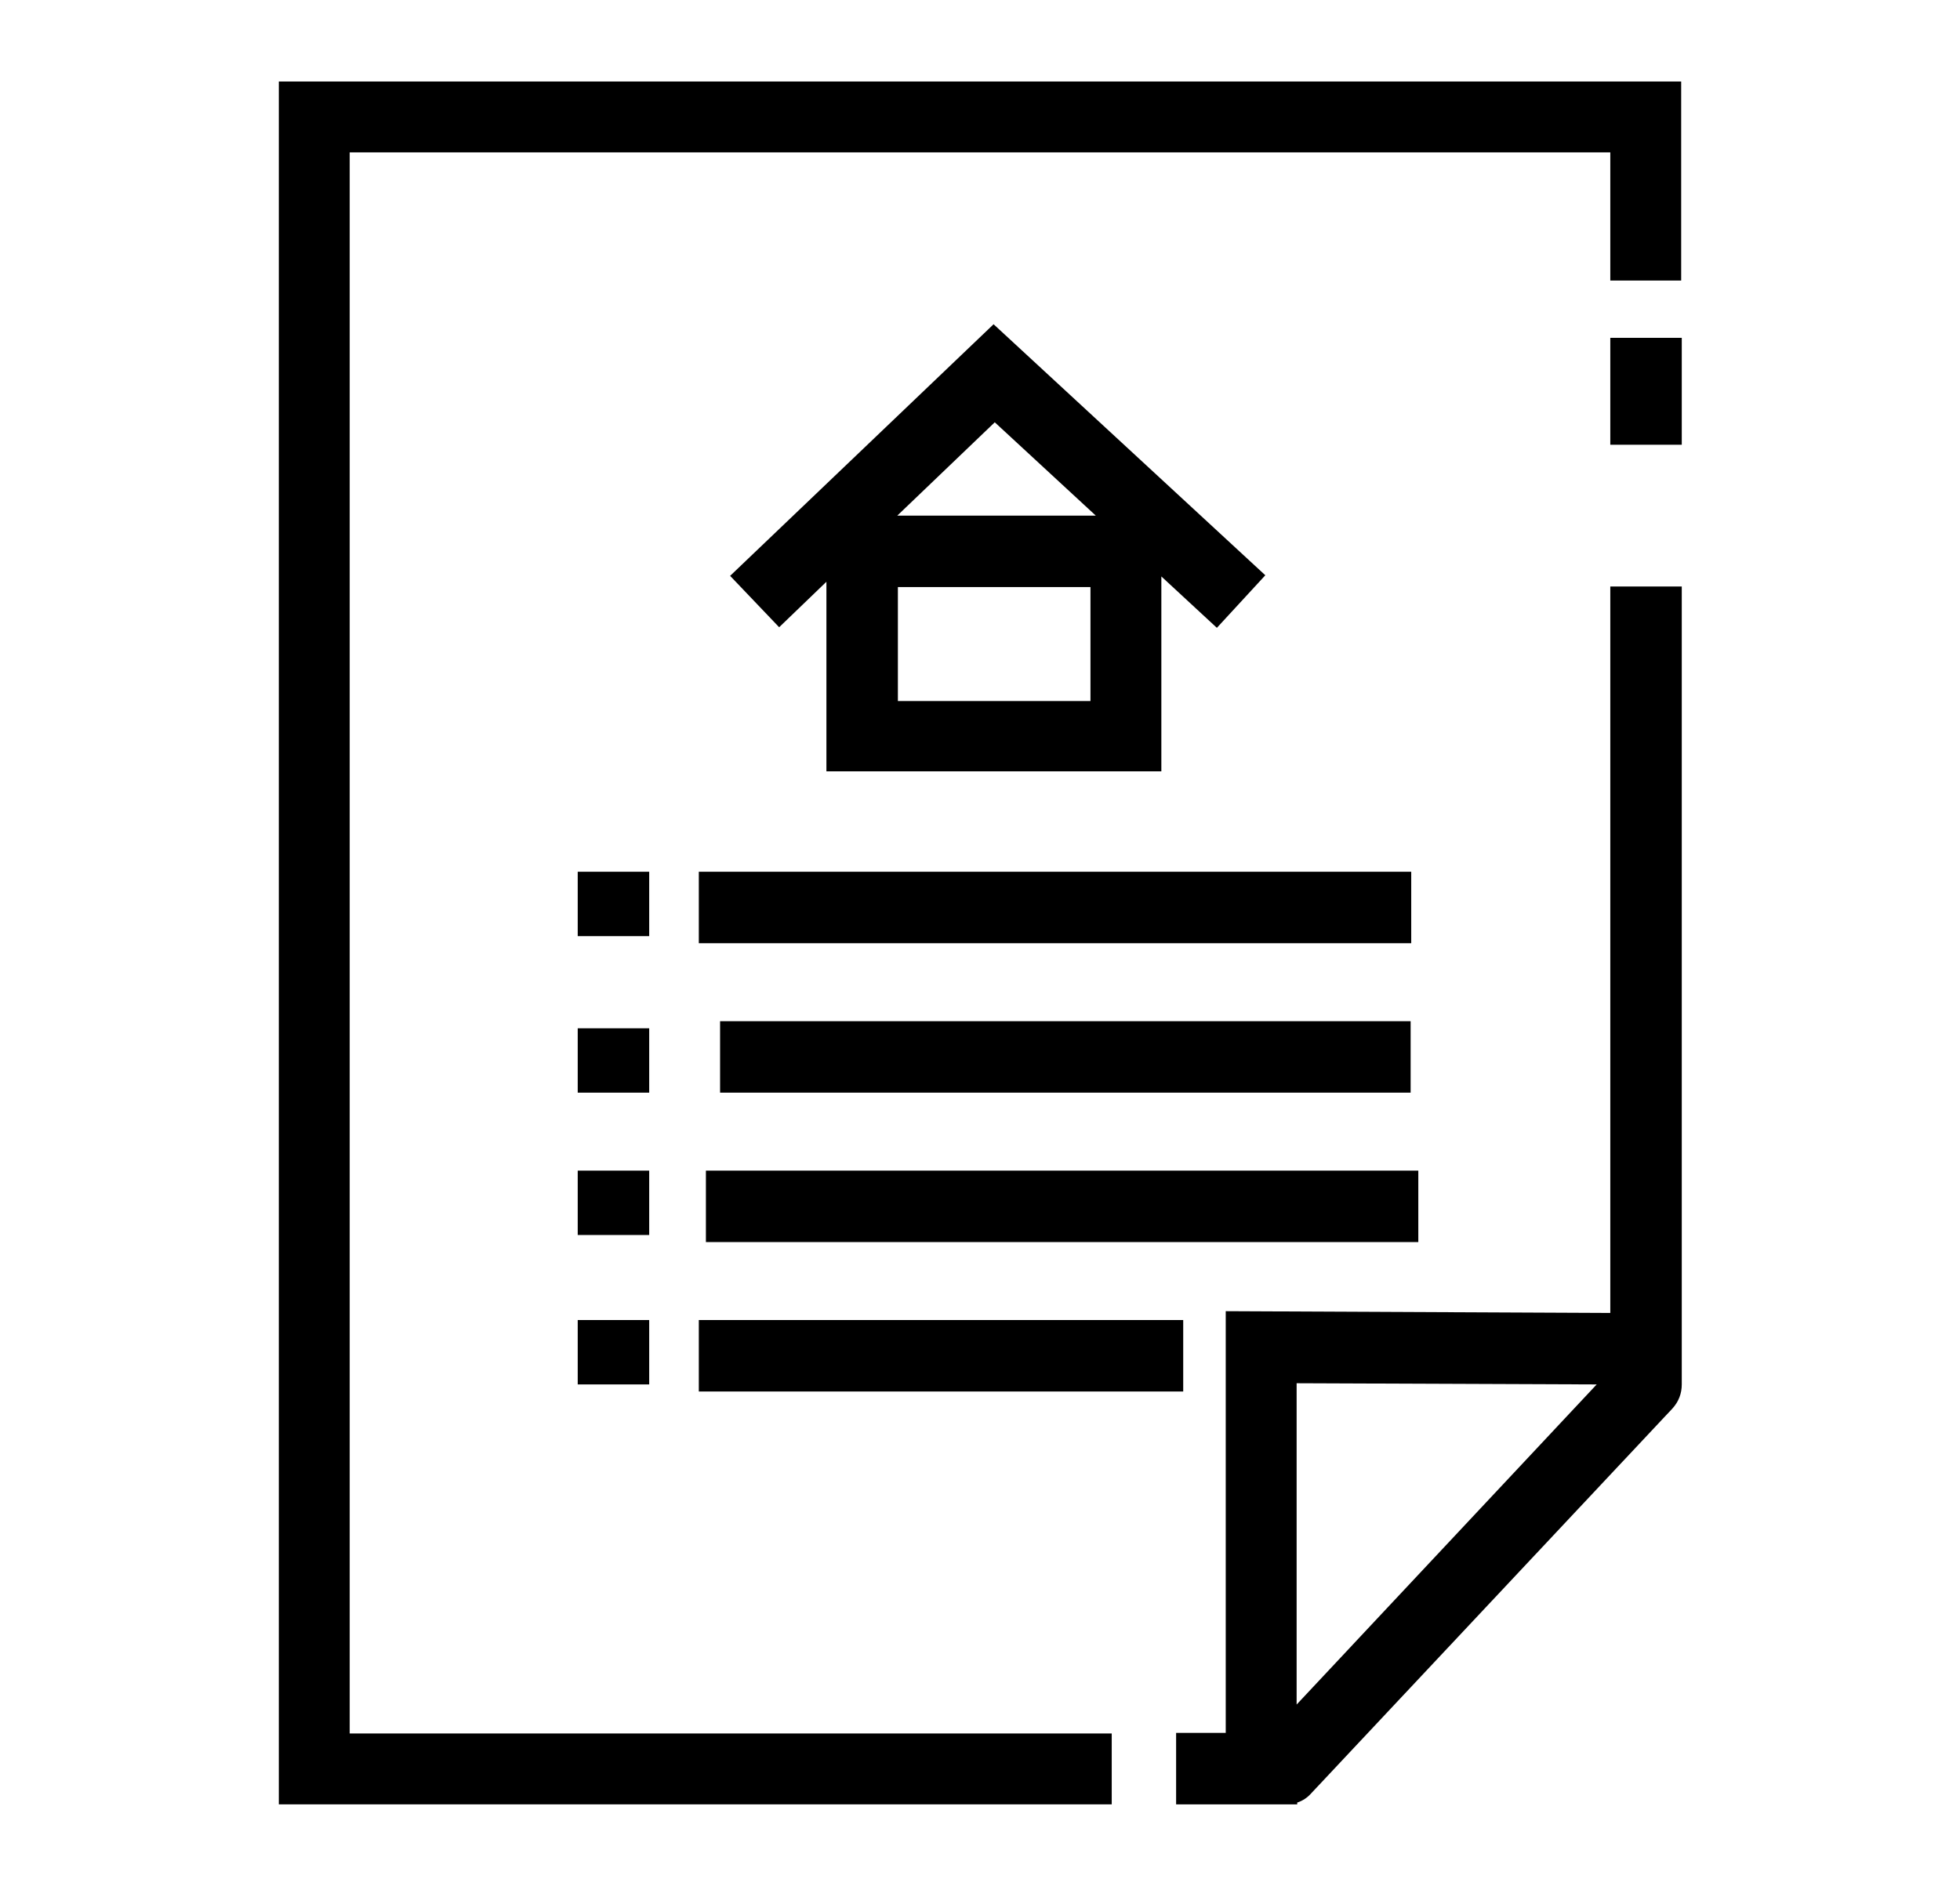
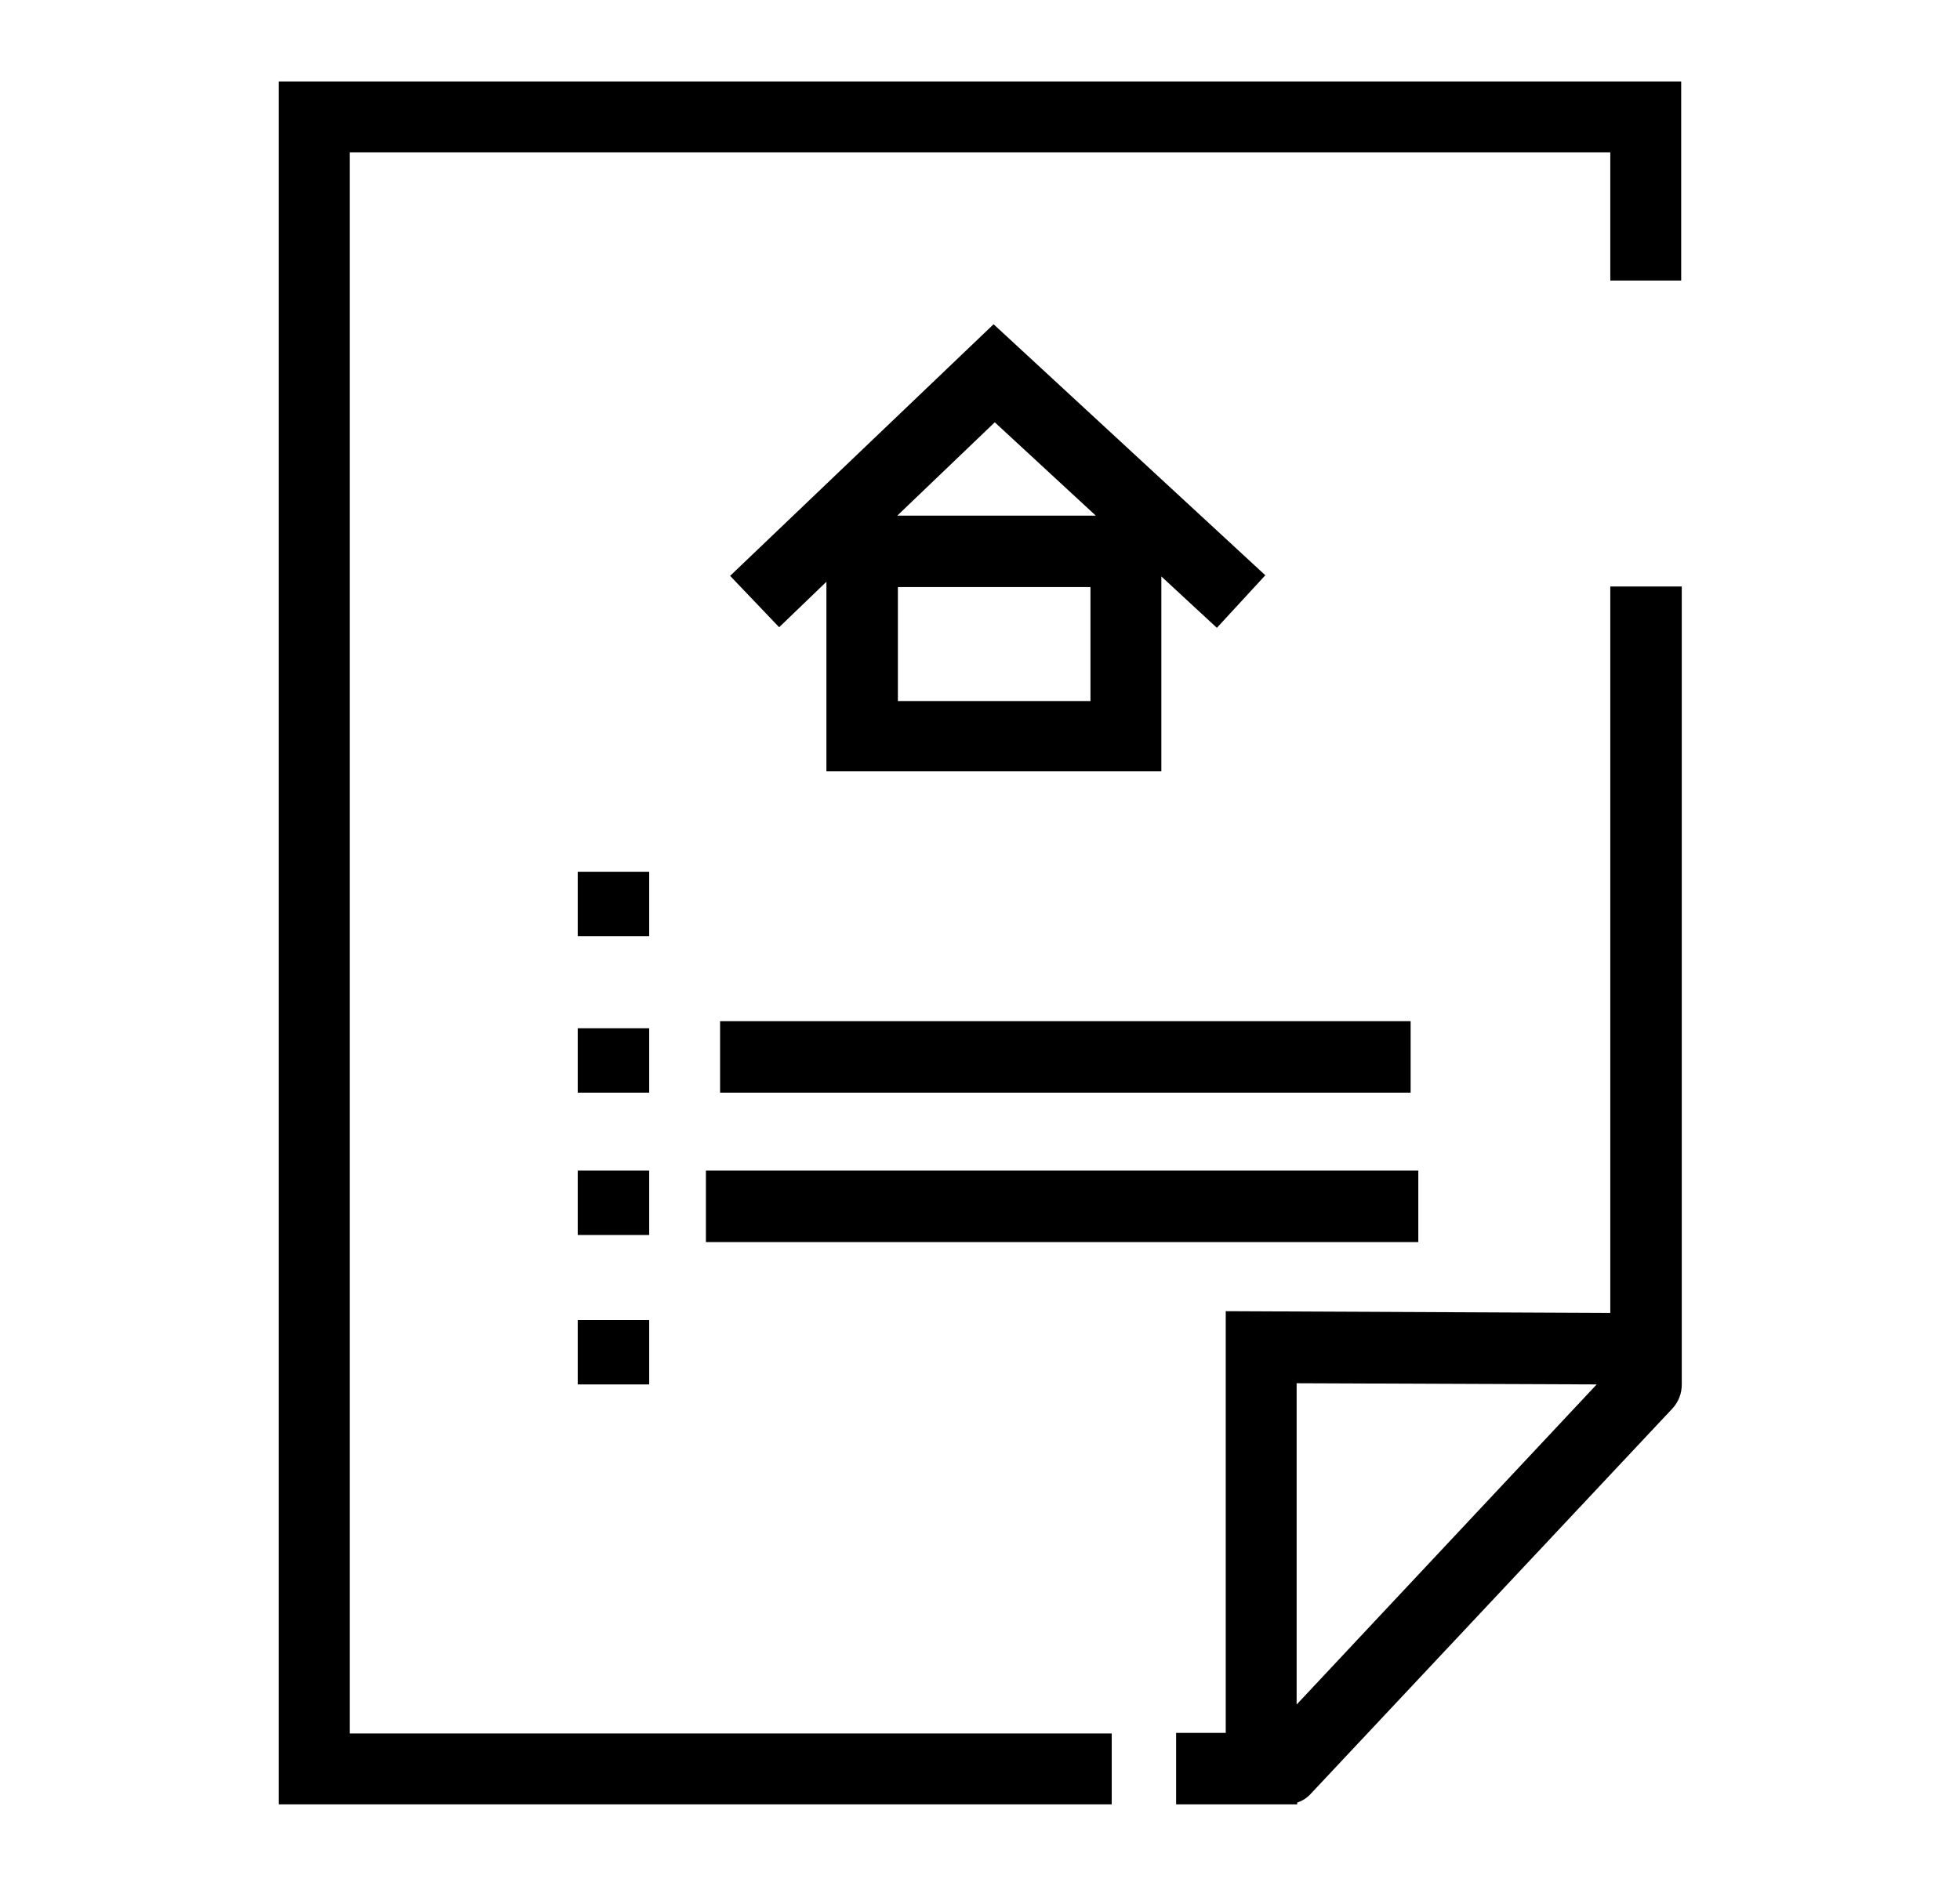
<svg xmlns="http://www.w3.org/2000/svg" id="Ebene_2" version="1.1" viewBox="0 0 331.8 319.3">
-   <rect x="272.6" y="57.2" width="12.1" height="18.1" />
  <polygon points="47.2 13.8 47.2 305.5 188.2 305.5 188.2 293.5 59.2 293.5 59.2 25.8 272.6 25.8 272.6 47.5 284.6 47.5 284.6 13.8 47.2 13.8" />
  <path d="M272.6,222.3l-65.1-.3v71.4h-8.4v12.1h20.5v-.3c.9-.3,1.7-.8,2.4-1.6l61.1-65.1c1.1-1.2,1.6-2.6,1.6-4.1h0s0-135.1,0-135.1h-12.1v123ZM219.5,288.6v-54.4l50.8.2-50.8,54.2Z" />
  <rect x="121.9" y="172.9" width="116.9" height="12.1" />
-   <rect x="118.3" y="147.6" width="120.6" height="12.1" />
  <rect x="97.8" y="147.6" width="12.1" height="10.9" />
  <rect x="97.8" y="174.1" width="12.1" height="10.9" />
  <rect x="119.5" y="198.2" width="120.6" height="12.1" />
  <rect x="97.8" y="198.2" width="12.1" height="10.9" />
-   <rect x="118.3" y="223.5" width="82" height="12.1" />
  <rect x="97.8" y="223.5" width="12.1" height="10.9" />
  <path d="M196.6,130.7v-33.1l9.4,8.7,8.2-8.9-46-42.5-44.6,42.6,8.3,8.7,8-7.7v32.1h56.7ZM184.6,118.7h-32.6v-19.3h32.6v19.3ZM168.4,71.5l17.1,15.8h-33.6l16.5-15.8Z" />
</svg>